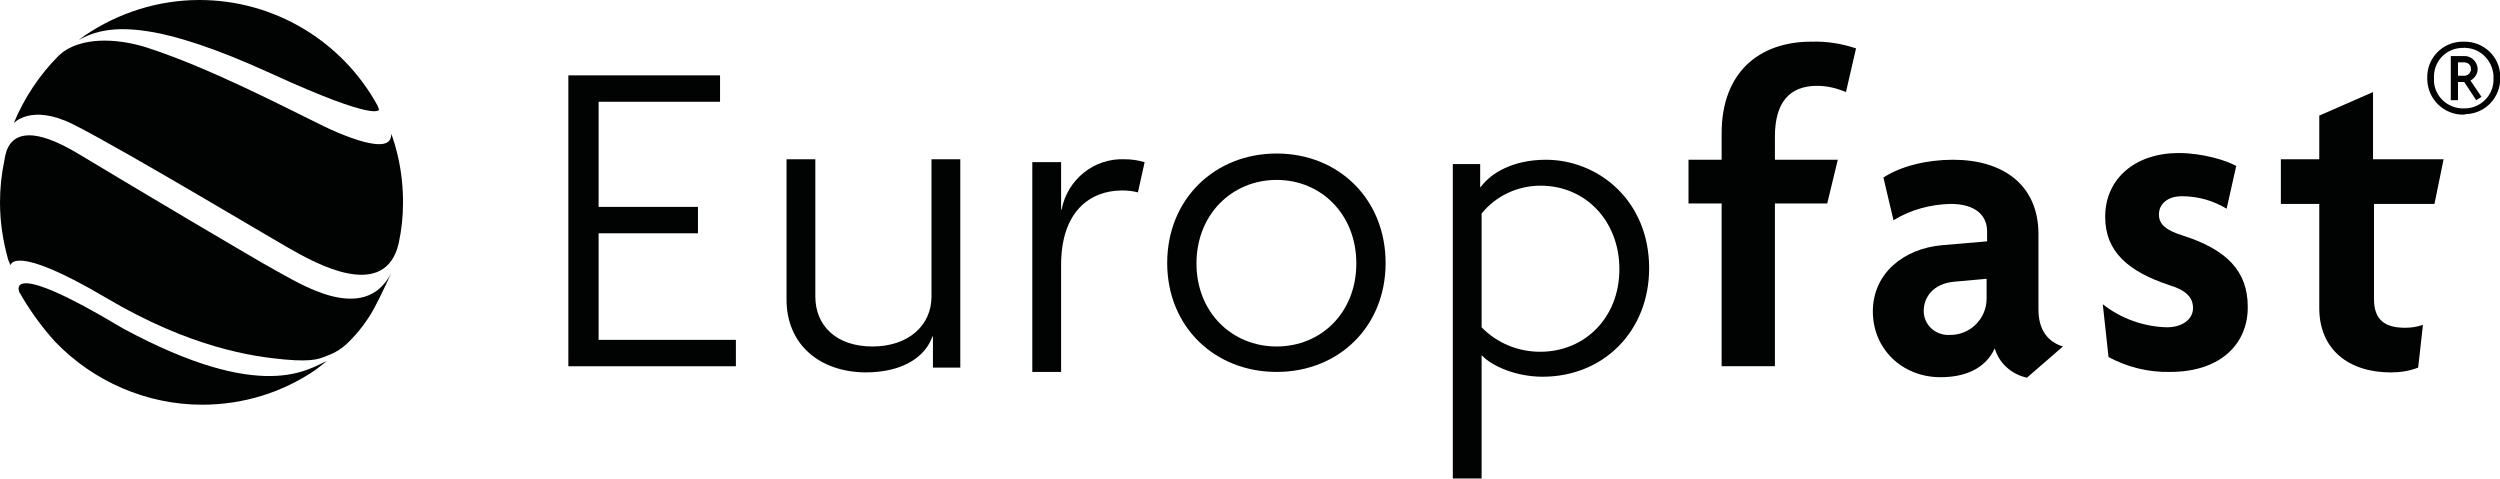
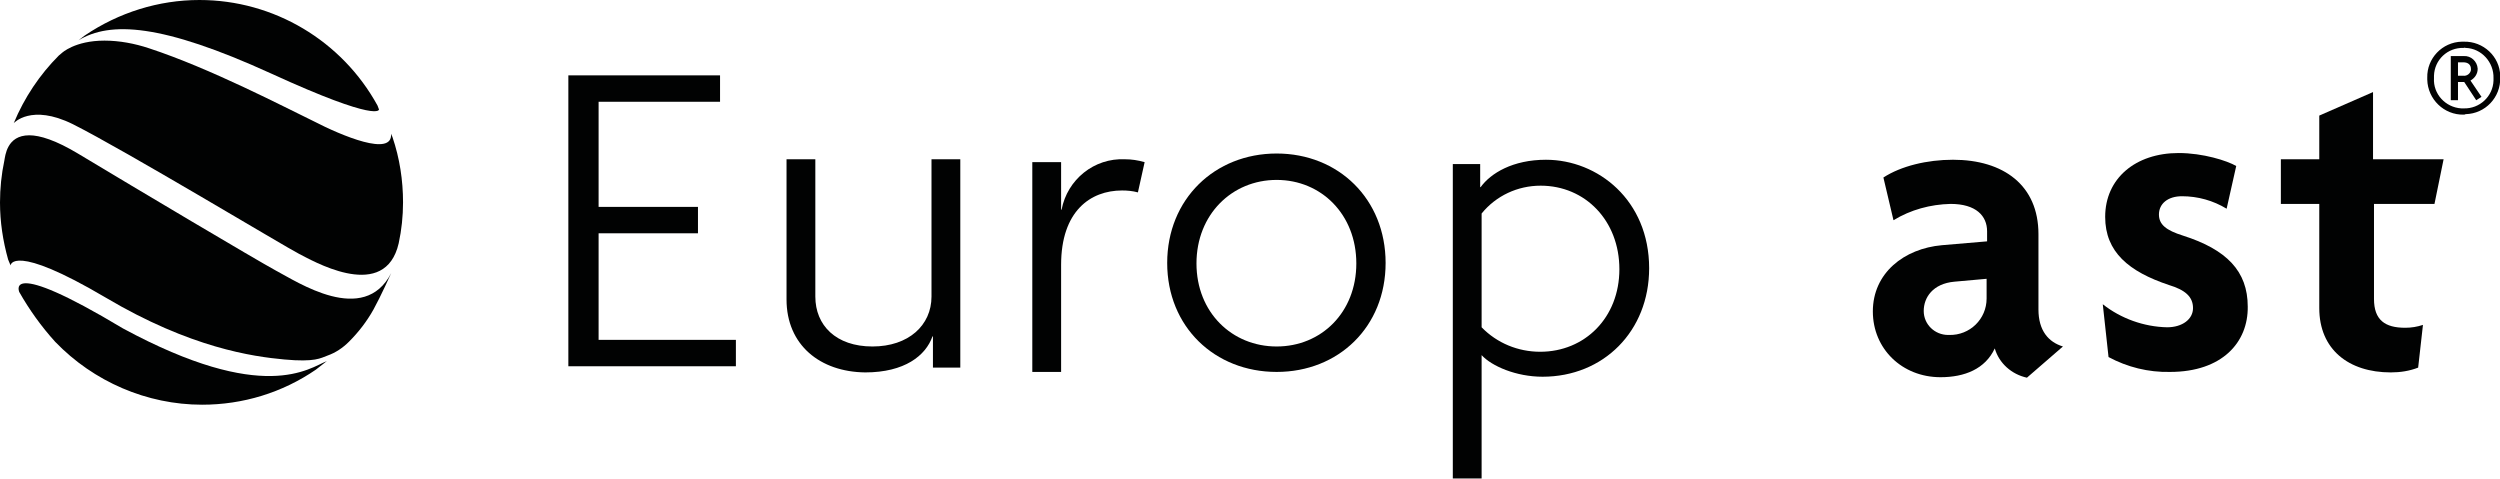
<svg xmlns="http://www.w3.org/2000/svg" version="1.1" id="Ebene_1" x="0px" y="0px" width="520.8px" height="99.7px" viewBox="0 0 520.8 99.7" enable-background="new 0 0 520.8 99.7" xml:space="preserve">
  <path id="Fill-1" fill-rule="evenodd" clip-rule="evenodd" fill="#010202" d="M118.4,76.3V15.7H150v5.5h-25.3v21.9h20.7v5.5h-20.7  v22.2h28.6v5.5H118.4z" />
  <g id="Group-21" transform="translate(163.85 8.68)">
    <path id="Fill-2" fill-rule="evenodd" clip-rule="evenodd" fill="#010202" d="M30.5,67.9v-6.5h-0.1c-1.4,4-5.8,7.5-14,7.5   C7,68.8,0,63.2,0,53.7V24.5h6v28.6c0,6,4.3,10.4,11.9,10.4c7.5,0,12.3-4.4,12.3-10.4V24.5h6v43.4H30.5z" />
    <path id="Fill-4" fill-rule="evenodd" clip-rule="evenodd" fill="#010202" d="M73.2,31.4c-1.1-0.3-2.2-0.4-3.3-0.4   c-6.6,0-12.7,4.3-12.7,15.5v22.3h-6V25.1h6V35h0.1c1.2-6.3,6.8-10.8,13.2-10.5c1.4,0,2.7,0.2,4.1,0.6L73.2,31.4z" />
    <path id="Fill-6" fill-rule="evenodd" clip-rule="evenodd" fill="#010202" d="M102.1,68.8c-12.9,0-22.8-9.4-22.8-22.7   s9.9-22.8,22.8-22.8s22.7,9.5,22.7,22.8S115,68.8,102.1,68.8 M102.1,28.8c-9.3,0-16.7,7.2-16.7,17.4s7.4,17.3,16.7,17.3   s16.6-7.1,16.6-17.3S111.4,28.8,102.1,28.8" />
    <path id="Fill-8" fill-rule="evenodd" clip-rule="evenodd" fill="#010202" d="M157.5,69.8c-5.5,0-10.6-2.2-12.7-4.5V91h-6V25.5h5.7   v4.8h0.1c2.1-2.9,6.7-5.7,13.6-5.7c10.8,0,21.5,8.4,21.5,22.6C179.7,60.3,170.2,69.8,157.5,69.8 M157.1,30c-4.8,0-9.3,2.1-12.3,5.8   v23.7c3.2,3.3,7.6,5.1,12.2,5.1c9.3,0,16.5-7.1,16.5-17.2S166.4,30,157.1,30" />
-     <path id="Fill-10" fill-rule="evenodd" clip-rule="evenodd" fill="#010202" d="M220.7,10.5c-1.9-0.8-3.9-1.3-6-1.3   c-5.9,0-8.8,3.6-8.8,10.6v4.8H219l-2.2,9.1h-10.9v33.9h-11.1V33.7h-6.9v-9.1h6.9v-5.5c0-12.6,7.7-19.1,18.7-19.1   c3.2-0.1,6.3,0.4,9.3,1.4L220.7,10.5z" />
    <path id="Fill-12" fill-rule="evenodd" clip-rule="evenodd" fill="#010202" d="M258.4,70c-3.2-0.7-5.8-3-6.7-6.1   c-2,4.3-6.3,6-11.3,6c-8,0-14.1-5.9-14.1-13.7c0-8,6.5-13.1,14.4-13.8l9.4-0.8v-2.1c0-3.2-2.3-5.7-7.6-5.7   c-4.2,0.1-8.3,1.2-11.9,3.4l-2.1-8.9c3.7-2.4,9.1-3.7,14.5-3.7c10.5,0,17.8,5.3,17.8,15.5v15.7c0,4.4,2.1,6.8,5.1,7.7L258.4,70z    M250,49.4l-6.7,0.6c-4.5,0.4-6.4,3.3-6.4,6.1c0,2.8,2.3,5,5.1,5c0.1,0,0.1,0,0.2,0c4.3,0.1,7.8-3.3,7.8-7.6c0-0.1,0-0.2,0-0.3   V49.4z" />
    <path id="Fill-14" fill-rule="evenodd" clip-rule="evenodd" fill="#010202" d="M288.2,68.8c-4.5,0.1-8.9-1-12.8-3.1l-1.2-11   c3.8,3,8.6,4.7,13.4,4.8c3.2,0,5.4-1.7,5.4-4c0-2.4-1.7-3.8-5-4.8c-8.4-2.8-13.3-6.9-13.3-14.2c0-8,6.3-13.3,15.3-13.3   c5.1,0,10.1,1.6,12,2.7l-2,8.9c-2.8-1.7-6-2.6-9.3-2.6c-3,0-4.8,1.6-4.8,3.8c0,2.1,1.5,3.3,5,4.4c9.1,2.9,13.5,7.4,13.5,14.8   C304.5,62.6,299.1,68.8,288.2,68.8" />
-     <path id="Fill-16" fill-rule="evenodd" clip-rule="evenodd" fill="#010202" d="M343.3,33.8h-12.6v19.8c0,4.4,2.3,6,6.5,6   c1.3,0,2.5-0.2,3.7-0.6l-1,8.9c-1.8,0.7-3.7,1-5.7,1c-8.8,0-14.9-4.8-14.9-13.4V33.8h-8v-9.3h8v-9.1l11.2-4.9v14h14.7L343.3,33.8z" />
+     <path id="Fill-16" fill-rule="evenodd" clip-rule="evenodd" fill="#010202" d="M343.3,33.8h-12.6v19.8c0,4.4,2.3,6,6.5,6   c1.3,0,2.5-0.2,3.7-0.6l-1,8.9c-1.8,0.7-3.7,1-5.7,1c-8.8,0-14.9-4.8-14.9-13.4V33.8h-8v-9.3h8v-9.1l11.2-4.9v14h14.7L343.3,33.8" />
    <g id="Group-20" transform="translate(341.797 0)">
      <path id="Fill-18" fill-rule="evenodd" clip-rule="evenodd" fill="#010202" d="M7.6,15.2C3.5,15.3,0.1,12,0,7.9c0-0.1,0-0.3,0-0.4    C-0.1,3.5,3.1,0.1,7.2,0c0.1,0,0.3,0,0.4,0c4.1-0.1,7.5,3.1,7.6,7.1c0,0.1,0,0.3,0,0.4c0.1,4.1-3.1,7.5-7.2,7.6    C7.8,15.2,7.7,15.2,7.6,15.2L7.6,15.2z M7.6,1.3C4.2,1.2,1.5,3.8,1.4,7.1c0,0.2,0,0.3,0,0.5c-0.2,3.3,2.4,6.1,5.7,6.3    c0.2,0,0.3,0,0.5,0c3.3,0.1,6.1-2.5,6.2-5.8c0-0.2,0-0.3,0-0.5c0.1-3.3-2.5-6.2-5.8-6.3C7.9,1.3,7.7,1.2,7.6,1.3z M10.2,12.2    L7.7,8.4H6.4v3.8H4.9V3h2.7c1.5-0.1,2.8,1.1,2.9,2.6c0,0,0,0,0,0.1c0,1-0.6,1.9-1.5,2.4l2.3,3.4L10.2,12.2z M7.5,4.3H6.4v2.8h1.1    C8.3,7.2,9,6.6,9.1,5.9c0-0.1,0-0.1,0-0.2C9.1,4.8,8.5,4.3,7.5,4.3z" />
    </g>
  </g>
  <g id="Group-10" transform="translate(0 0)">
    <g id="Group-24" transform="translate(16.351)">
      <path id="Fill-22" fill-rule="evenodd" clip-rule="evenodd" fill="#010202" d="M25.2,0C16.7,0,8.4,2.6,1.3,7.4l0,0L0,8.4    c6.6-4,17.3-3.5,40.1,6.9l0,0c22.7,10.4,22.5,7.5,22.5,7.5l0,0l-0.3-0.8C54.9,8.5,40.7,0,25.2,0z" />
    </g>
    <g id="Group-27" transform="translate(2.86 8.461)">
      <path id="Fill-25" fill-rule="evenodd" clip-rule="evenodd" fill="#010202" d="M10,2.6L9.4,3.1c-4,4-7.2,8.8-9.4,14.1l0,0    c0,0,3.6-4.1,12.3,0.2l0,0c10.6,5.3,44.5,25.7,47.1,27l0,0c2.6,1.3,17,9.8,20.5-1.1l0,0l0.3-1.1c0.6-2.8,0.9-5.6,0.9-8.5l0,0    c0-4.6-0.7-9.2-2.2-13.6l0,0l-0.3-0.7c0.4,4.9-10.3,0.4-16.1-2.6l0,0C56.5,13.9,41,5.8,28.2,1.6l0,0c-3-1-6.2-1.6-9.3-1.6l0,0    C12.7,0,10,2.6,10,2.6" />
    </g>
    <g id="Group-30" transform="translate(3.899 59.009)">
      <path id="Fill-28" fill-rule="evenodd" clip-rule="evenodd" fill="#010202" d="M0.1,1.8C2.2,5.5,4.7,9,7.6,12.2l0,0    c8,8.3,19.1,13.1,30.6,13.1l0,0c8.5,0,16.7-2.5,23.7-7.3l0,0l2.3-1.8c-3.7,1.5-13.1,9.1-42.5-6.8l0,0C9.2,1.9,3.8,0,1.5,0l0,0    C-0.5,0,0,1.5,0.1,1.8" />
    </g>
    <g id="Group-33" transform="translate(0 28.184)">
      <path id="Fill-31" fill-rule="evenodd" clip-rule="evenodd" fill="#010202" d="M0.9,5.3C0.3,8.1,0,11.1,0,14l0,0    c0,4,0.6,8,1.7,11.9l0,0l0.5,1.2c0,0,0.3-4.8,19.8,6.7l0,0c17.7,10.5,30.7,12.3,37.2,12.9l0,0c6.5,0.6,7.6-0.3,9-0.8l0,0    c1.7-0.6,3.2-1.6,4.5-2.9l0,0c2-2,3.7-4.2,5.1-6.7l0,0c1.5-2.7,3.7-7.6,3.7-7.6l0,0c-5.7,11.1-19.6,1.8-24-0.5l0,0    c-4.4-2.4-28.8-16.9-41.1-24.3l0,0C11.6,1,8.3,0,6.1,0l0,0C1.4,0,1.1,4.3,0.9,5.3" />
    </g>
  </g>
</svg>